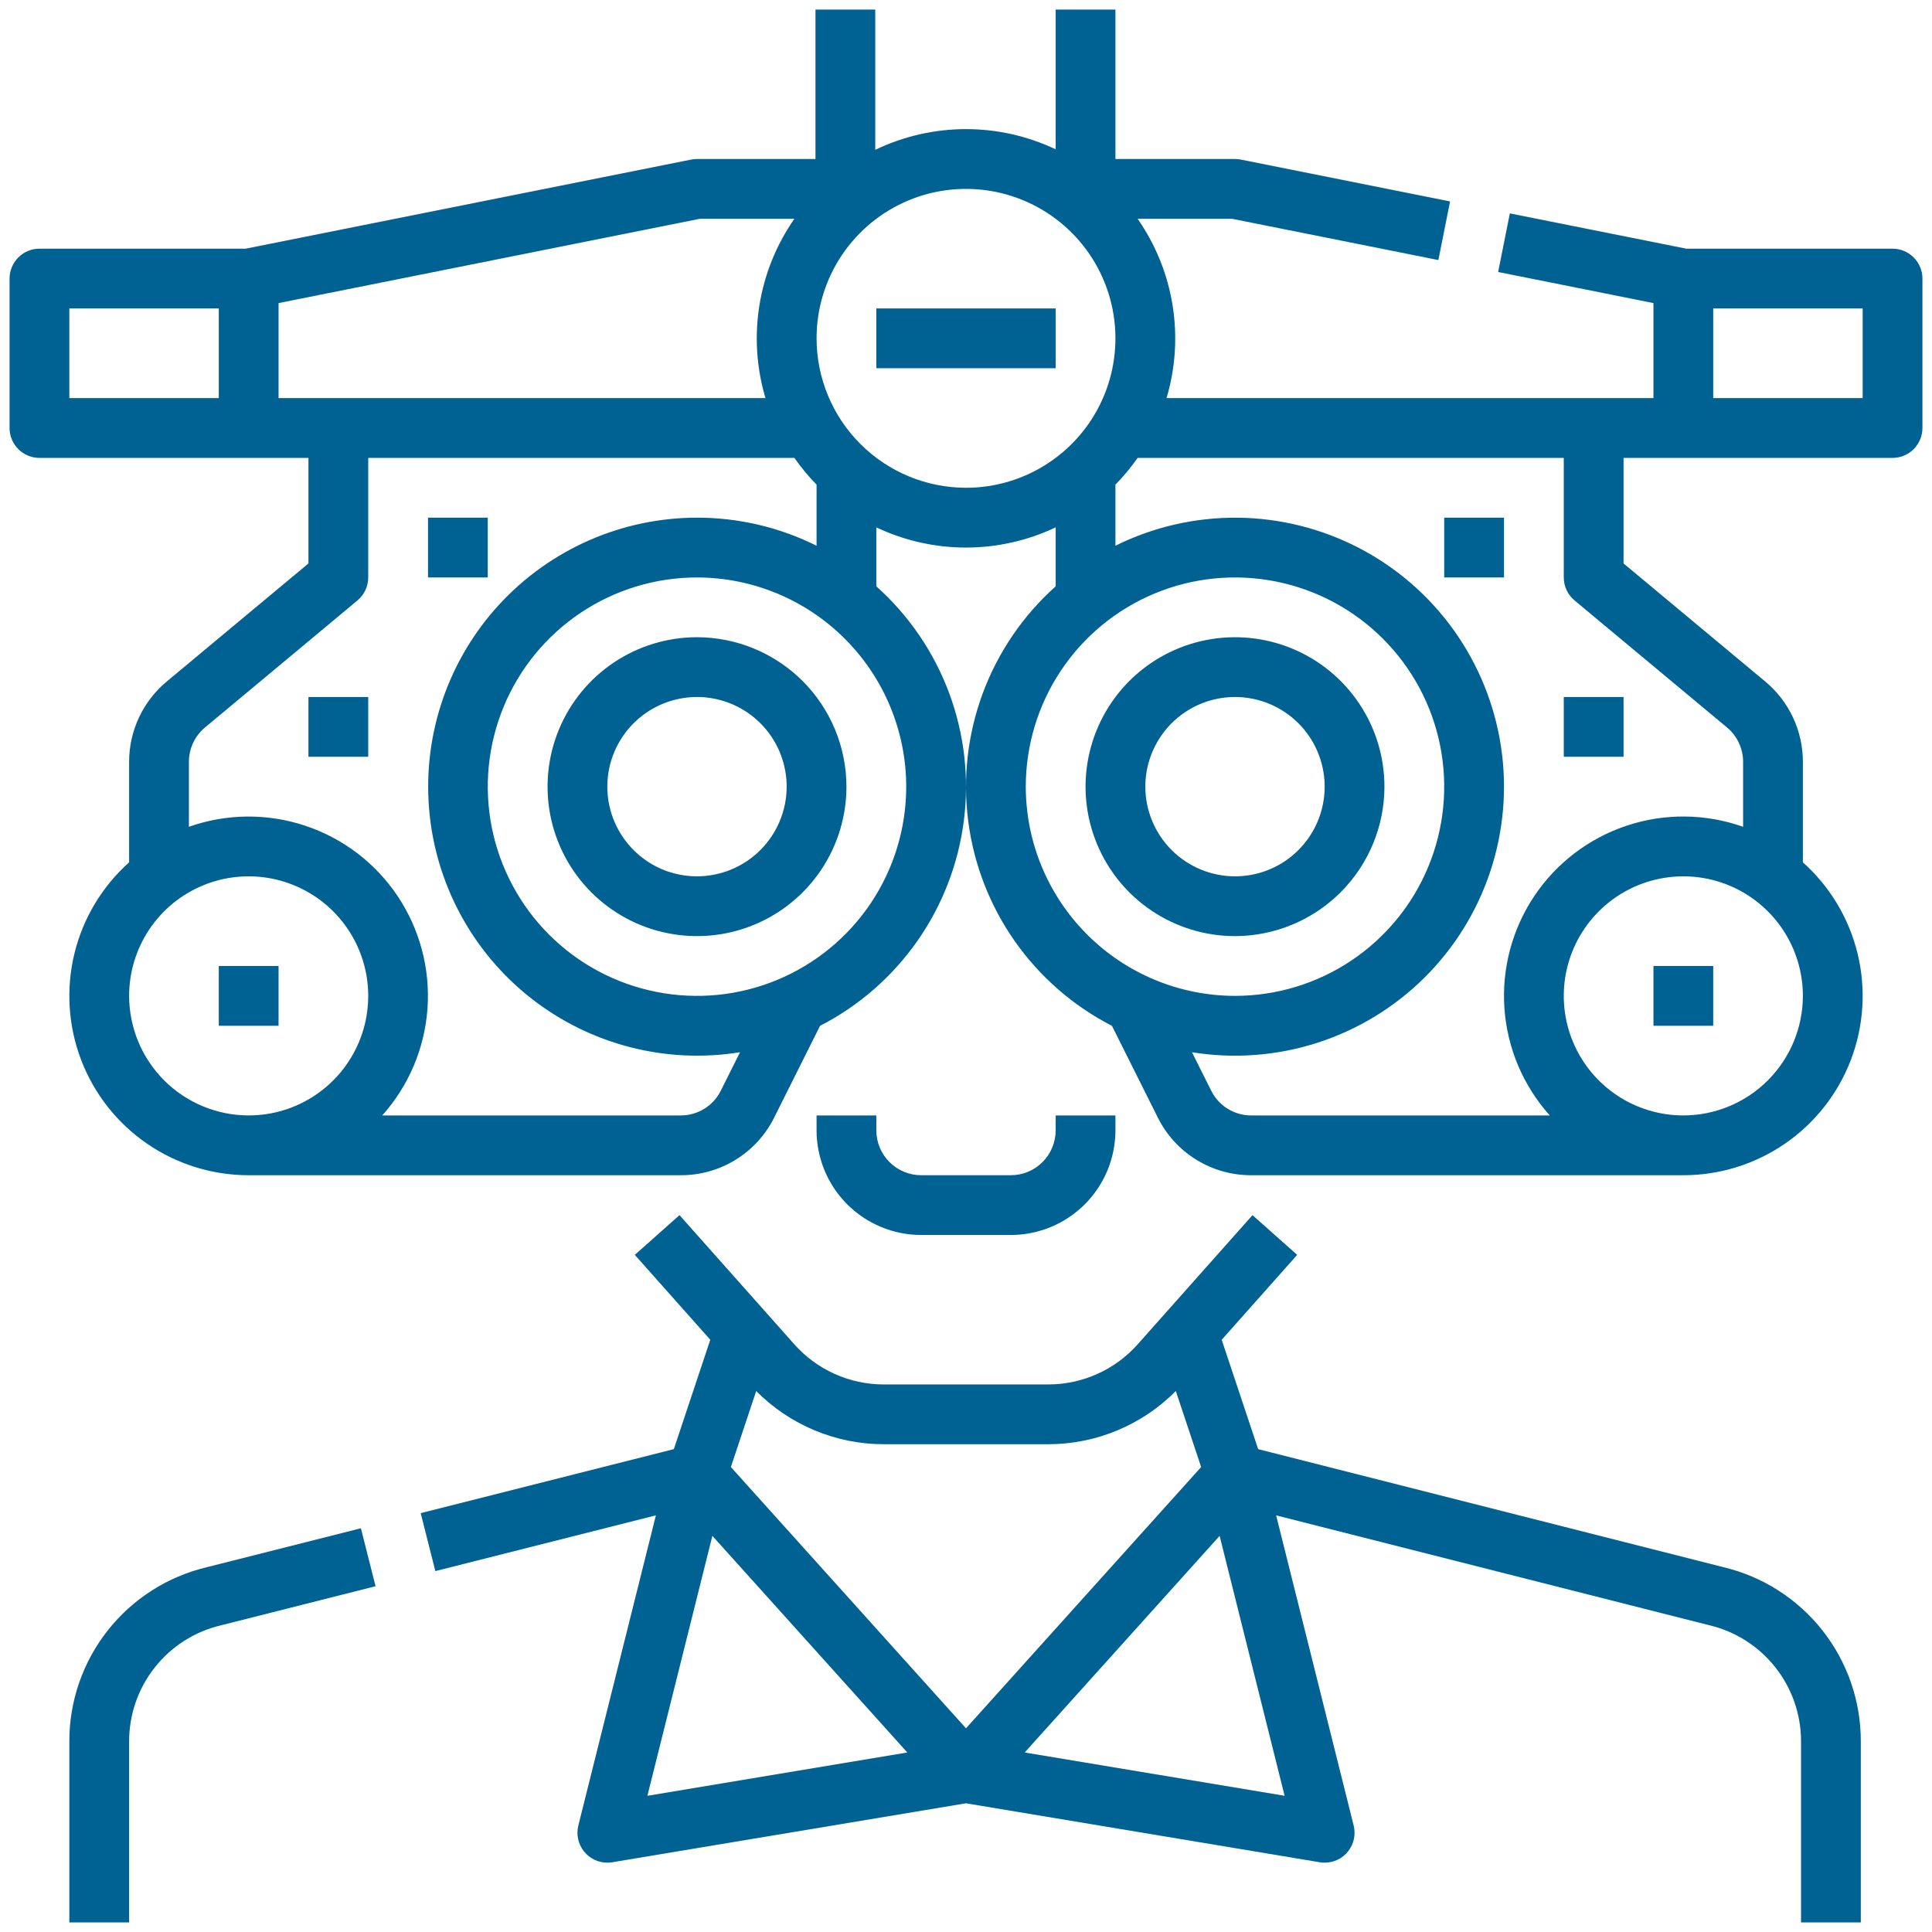
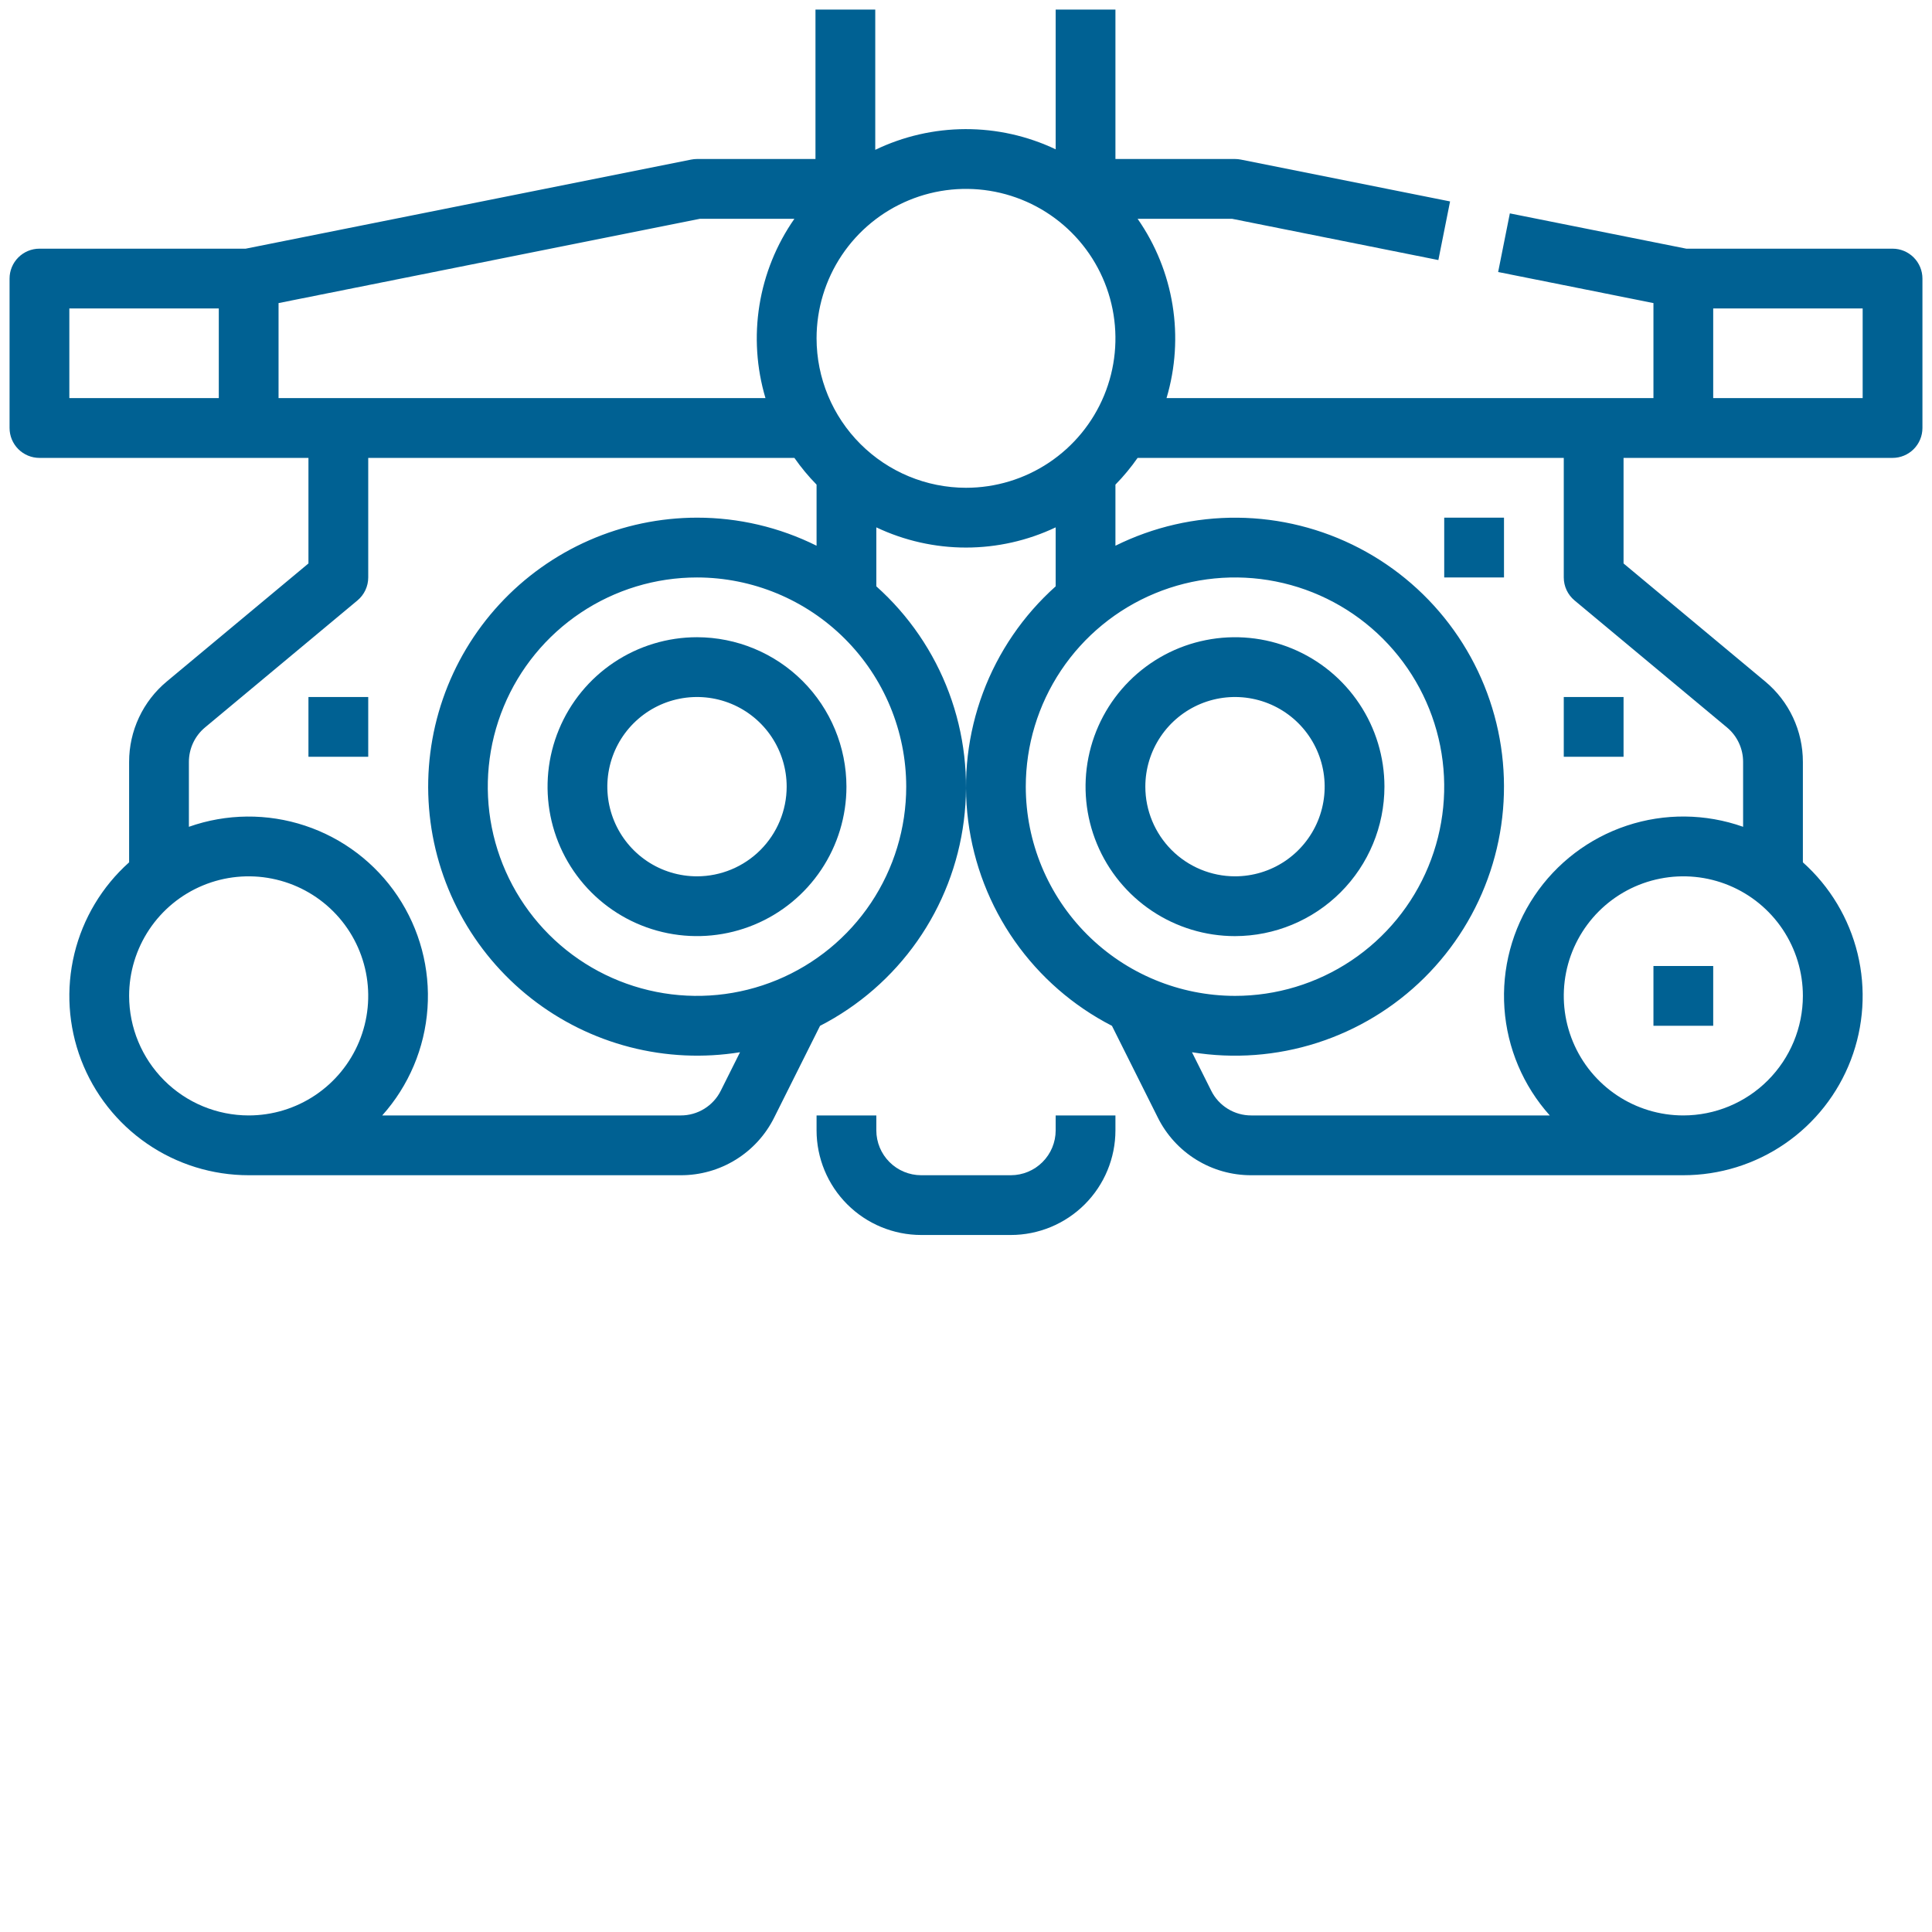
<svg xmlns="http://www.w3.org/2000/svg" width="101" height="101" viewBox="0 0 101 101" fill="none">
  <g clip-path="url(#clip0_288_193)">
-     <path d="M90.09 81.926L65.774 75.758L63.867 70.04L67.813 65.601L65.477 63.525L59.476 70.277C58.889 70.937 58.17 71.465 57.364 71.826C56.559 72.188 55.687 72.375 54.804 72.375H46.196C45.313 72.375 44.441 72.188 43.636 71.826C42.831 71.465 42.111 70.937 41.525 70.277L35.522 63.524L33.187 65.601L37.132 70.039L35.227 75.757L21.993 79.103L22.759 82.133L34.289 79.218L30.234 95.434C30.177 95.664 30.172 95.904 30.222 96.137C30.271 96.369 30.372 96.587 30.519 96.774C30.665 96.961 30.852 97.113 31.065 97.217C31.278 97.321 31.513 97.375 31.75 97.375C31.836 97.375 31.922 97.368 32.007 97.354L50.5 94.272L68.993 97.354C69.078 97.368 69.164 97.375 69.25 97.375C69.488 97.375 69.722 97.321 69.935 97.217C70.149 97.113 70.336 96.961 70.482 96.774C70.628 96.587 70.729 96.369 70.779 96.137C70.828 95.904 70.824 95.664 70.766 95.434L66.713 79.22L89.332 84.957L89.354 84.962C90.722 85.285 91.941 86.062 92.812 87.166C93.684 88.269 94.156 89.635 94.153 91.041V100.5H97.278V91.041C97.283 88.934 96.576 86.887 95.271 85.232C93.966 83.577 92.14 82.412 90.09 81.926ZM46.196 75.5H54.804C56.044 75.5 57.271 75.254 58.414 74.776C59.558 74.299 60.596 73.6 61.468 72.719L62.793 76.693L50.5 90.352L38.208 76.693L39.532 72.719C40.404 73.6 41.442 74.299 42.586 74.776C43.73 75.254 44.957 75.5 46.196 75.5ZM37.241 80.291L47.432 91.615L33.844 93.88L37.241 80.291ZM53.568 91.615L63.759 80.291L67.156 93.879L53.568 91.615Z" fill="#006193" />
-     <path d="M10.818 81.928C8.766 82.414 6.938 83.579 5.633 85.234C4.327 86.89 3.619 88.938 3.625 91.047V100.5H6.75V91.047C6.746 89.64 7.219 88.273 8.091 87.169C8.963 86.065 10.183 85.289 11.552 84.967L11.573 84.962L19.633 82.924L18.867 79.894L10.818 81.928Z" fill="#006193" />
    <path d="M75.5 27.062H78.625V30.188H75.5V27.062Z" fill="#006193" />
    <path d="M81.75 36.438H84.875V39.562H81.75V36.438Z" fill="#006193" />
    <path d="M86.438 50.5H89.562V53.625H86.438V50.5Z" fill="#006193" />
-     <path d="M22.375 27.062H25.5V30.188H22.375V27.062Z" fill="#006193" />
    <path d="M16.125 36.438H19.25V39.562H16.125V36.438Z" fill="#006193" />
-     <path d="M11.438 50.5H14.562V53.625H11.438V50.5Z" fill="#006193" />
    <path d="M72.375 41.125C72.375 39.58 71.917 38.069 71.058 36.785C70.2 35.5 68.98 34.498 67.552 33.907C66.125 33.316 64.554 33.161 63.038 33.463C61.523 33.764 60.131 34.508 59.038 35.601C57.946 36.693 57.202 38.085 56.9 39.601C56.599 41.116 56.753 42.687 57.345 44.115C57.936 45.542 58.937 46.762 60.222 47.621C61.507 48.479 63.017 48.938 64.562 48.938C66.634 48.935 68.62 48.111 70.084 46.647C71.549 45.182 72.373 43.196 72.375 41.125ZM59.875 41.125C59.875 40.198 60.15 39.292 60.665 38.521C61.18 37.75 61.912 37.149 62.769 36.794C63.625 36.44 64.568 36.347 65.477 36.528C66.386 36.708 67.222 37.155 67.877 37.81C68.533 38.466 68.979 39.301 69.16 40.211C69.341 41.12 69.248 42.062 68.893 42.919C68.538 43.775 67.938 44.507 67.167 45.023C66.396 45.538 65.49 45.812 64.562 45.812C63.32 45.811 62.128 45.317 61.249 44.438C60.371 43.559 59.876 42.368 59.875 41.125Z" fill="#006193" />
    <path d="M36.438 33.312C34.892 33.312 33.382 33.771 32.097 34.629C30.812 35.488 29.811 36.708 29.22 38.135C28.628 39.563 28.474 41.134 28.775 42.649C29.077 44.165 29.821 45.557 30.913 46.649C32.006 47.742 33.398 48.486 34.913 48.787C36.429 49.089 38 48.934 39.427 48.343C40.855 47.752 42.075 46.75 42.933 45.465C43.792 44.181 44.25 42.67 44.25 41.125C44.248 39.054 43.424 37.068 41.959 35.603C40.495 34.139 38.509 33.315 36.438 33.312ZM36.438 45.812C35.51 45.812 34.604 45.538 33.833 45.023C33.062 44.507 32.462 43.775 32.107 42.919C31.752 42.062 31.659 41.12 31.84 40.211C32.021 39.301 32.467 38.466 33.123 37.81C33.779 37.155 34.614 36.708 35.523 36.528C36.432 36.347 37.375 36.44 38.231 36.794C39.088 37.149 39.82 37.75 40.335 38.521C40.85 39.292 41.125 40.198 41.125 41.125C41.124 42.368 40.629 43.559 39.751 44.438C38.872 45.317 37.68 45.811 36.438 45.812Z" fill="#006193" />
    <path d="M98.938 13H88.155L78.931 11.155L78.319 14.22L86.438 15.844V20.812H60.983C61.452 19.237 61.56 17.576 61.298 15.952C61.036 14.329 60.412 12.786 59.471 11.438H64.408L75.194 13.595L75.806 10.53L64.869 8.343C64.768 8.323 64.665 8.313 64.562 8.312H58.312V0.5H55.188V7.806C53.713 7.106 52.101 6.745 50.469 6.75C48.837 6.755 47.227 7.125 45.756 7.833V0.5H42.631V8.312H36.438C36.335 8.313 36.232 8.323 36.131 8.343L12.845 13H2.062C1.648 13 1.251 13.165 0.958 13.458C0.665 13.751 0.5 14.148 0.5 14.562L0.5 22.375C0.5 22.789 0.665 23.187 0.958 23.48C1.251 23.773 1.648 23.938 2.062 23.938H16.125V29.456L8.718 35.627C8.101 36.14 7.605 36.783 7.265 37.509C6.925 38.235 6.749 39.028 6.75 39.83V45.081C5.335 46.346 4.337 48.011 3.889 49.856C3.442 51.701 3.565 53.638 4.242 55.411C4.92 57.185 6.12 58.71 7.684 59.786C9.248 60.863 11.102 61.438 13 61.438H35.586C36.602 61.441 37.599 61.16 38.464 60.625C39.328 60.091 40.026 59.325 40.477 58.414L42.87 53.628C44.898 52.586 46.642 51.066 47.952 49.199C49.261 47.333 50.097 45.175 50.386 42.914C50.676 40.652 50.411 38.354 49.614 36.218C48.817 34.082 47.512 32.172 45.812 30.652V27.569C47.277 28.264 48.879 28.625 50.5 28.625C52.121 28.625 53.723 28.264 55.188 27.569V30.652C53.488 32.172 52.183 34.082 51.386 36.218C50.589 38.354 50.324 40.652 50.614 42.914C50.904 45.175 51.739 47.333 53.048 49.199C54.358 51.066 56.102 52.586 58.13 53.628L60.523 58.414C60.974 59.325 61.672 60.091 62.536 60.625C63.401 61.16 64.398 61.441 65.414 61.438H88C89.898 61.438 91.752 60.863 93.316 59.786C94.88 58.71 96.08 57.185 96.758 55.411C97.435 53.638 97.558 51.701 97.111 49.856C96.663 48.011 95.665 46.346 94.25 45.081V39.83C94.251 39.028 94.075 38.236 93.735 37.509C93.395 36.783 92.899 36.141 92.282 35.628L84.875 29.456V23.938H98.938C99.352 23.938 99.749 23.773 100.042 23.48C100.335 23.187 100.5 22.789 100.5 22.375V14.562C100.5 14.148 100.335 13.751 100.042 13.458C99.749 13.165 99.352 13 98.938 13ZM3.625 16.125H11.438V20.812H3.625V16.125ZM14.562 15.844L36.592 11.438H41.529C40.588 12.786 39.964 14.329 39.702 15.952C39.44 17.576 39.548 19.237 40.017 20.812H14.562V15.844ZM6.75 52.062C6.75 50.826 7.117 49.618 7.803 48.59C8.49 47.562 9.466 46.761 10.608 46.288C11.75 45.815 13.007 45.691 14.219 45.933C15.432 46.174 16.545 46.769 17.419 47.643C18.294 48.517 18.889 49.631 19.13 50.843C19.371 52.056 19.247 53.312 18.774 54.454C18.301 55.596 17.5 56.572 16.472 57.259C15.444 57.946 14.236 58.312 13 58.312C11.343 58.311 9.754 57.652 8.583 56.48C7.411 55.308 6.752 53.719 6.75 52.062ZM47.375 41.125C47.375 43.288 46.733 45.403 45.532 47.202C44.33 49 42.622 50.402 40.623 51.23C38.624 52.058 36.425 52.274 34.304 51.852C32.182 51.43 30.233 50.389 28.703 48.859C27.174 47.329 26.132 45.38 25.71 43.259C25.288 41.137 25.505 38.938 26.333 36.939C27.16 34.941 28.562 33.233 30.361 32.031C32.16 30.829 34.274 30.188 36.438 30.188C39.337 30.191 42.117 31.344 44.168 33.395C46.218 35.445 47.372 38.225 47.375 41.125ZM36.438 27.062C34.496 27.064 32.577 27.467 30.799 28.246C29.021 29.026 27.424 30.165 26.108 31.592C24.792 33.019 23.786 34.703 23.153 36.537C22.52 38.372 22.273 40.318 22.429 42.253C22.584 44.188 23.139 46.07 24.058 47.78C24.976 49.49 26.239 50.991 27.766 52.189C29.293 53.387 31.052 54.256 32.931 54.741C34.811 55.226 36.77 55.317 38.687 55.008L37.682 57.017C37.489 57.407 37.19 57.735 36.819 57.964C36.449 58.193 36.021 58.314 35.586 58.312H19.982C21.37 56.762 22.203 54.793 22.348 52.716C22.494 50.64 21.944 48.574 20.786 46.844C19.628 45.115 17.926 43.82 15.951 43.165C13.975 42.509 11.838 42.529 9.875 43.223V39.83C9.875 39.486 9.95 39.147 10.096 38.835C10.241 38.524 10.454 38.249 10.718 38.029L18.687 31.389C18.863 31.242 19.005 31.058 19.102 30.851C19.2 30.643 19.25 30.417 19.25 30.188V23.938H41.529C41.876 24.434 42.263 24.902 42.688 25.335V28.529C40.746 27.562 38.606 27.06 36.438 27.062ZM42.688 17.688C42.688 16.142 43.146 14.632 44.004 13.347C44.863 12.062 46.083 11.061 47.51 10.47C48.938 9.878 50.509 9.724 52.024 10.025C53.54 10.327 54.932 11.071 56.024 12.163C57.117 13.256 57.861 14.648 58.162 16.163C58.464 17.679 58.309 19.25 57.718 20.677C57.127 22.105 56.125 23.325 54.84 24.183C53.556 25.042 52.045 25.5 50.5 25.5C48.429 25.498 46.443 24.674 44.978 23.209C43.514 21.745 42.69 19.759 42.688 17.688ZM53.625 41.125C53.625 38.962 54.267 36.847 55.468 35.048C56.67 33.25 58.378 31.848 60.377 31.02C62.376 30.192 64.575 29.976 66.696 30.398C68.818 30.82 70.767 31.861 72.296 33.391C73.826 34.921 74.868 36.87 75.29 38.991C75.712 41.113 75.495 43.312 74.667 45.311C73.84 47.309 72.438 49.017 70.639 50.219C68.84 51.421 66.726 52.062 64.562 52.062C61.663 52.059 58.883 50.906 56.832 48.855C54.782 46.805 53.628 44.025 53.625 41.125ZM88 58.312C86.764 58.312 85.555 57.946 84.528 57.259C83.5 56.572 82.699 55.596 82.226 54.454C81.753 53.312 81.629 52.056 81.87 50.843C82.111 49.631 82.707 48.517 83.581 47.643C84.455 46.769 85.568 46.174 86.781 45.933C87.993 45.691 89.25 45.815 90.392 46.288C91.534 46.761 92.51 47.562 93.197 48.59C93.883 49.618 94.25 50.826 94.25 52.062C94.248 53.719 93.589 55.308 92.417 56.48C91.246 57.652 89.657 58.311 88 58.312ZM82.312 31.388L90.282 38.029C90.546 38.248 90.759 38.524 90.904 38.835C91.05 39.146 91.126 39.486 91.125 39.83V43.223C89.162 42.528 87.024 42.506 85.047 43.162C83.071 43.817 81.369 45.112 80.21 46.842C79.051 48.572 78.502 50.639 78.648 52.716C78.794 54.793 79.628 56.762 81.018 58.312H65.414C64.979 58.314 64.551 58.193 64.181 57.964C63.81 57.735 63.511 57.407 63.318 57.017L62.313 55.008C64.5 55.362 66.739 55.195 68.849 54.52C70.958 53.845 72.878 52.681 74.453 51.123C76.028 49.565 77.212 47.657 77.909 45.555C78.607 43.453 78.798 41.216 78.467 39.025C78.136 36.835 77.293 34.754 76.005 32.952C74.718 31.15 73.023 29.677 71.058 28.654C69.094 27.631 66.915 27.086 64.7 27.064C62.485 27.043 60.297 27.545 58.312 28.529V25.335C58.737 24.902 59.124 24.434 59.471 23.938H81.75V30.188C81.75 30.417 81.8 30.643 81.897 30.85C81.995 31.058 82.136 31.241 82.312 31.388ZM97.375 20.812H89.562V16.125H97.375V20.812Z" fill="#006193" />
    <path d="M42.688 58.312V59.094C42.689 60.544 43.266 61.934 44.291 62.959C45.316 63.984 46.706 64.561 48.156 64.562H52.844C54.294 64.561 55.684 63.984 56.709 62.959C57.734 61.934 58.311 60.544 58.312 59.094V58.312H55.188V59.094C55.187 59.715 54.94 60.311 54.5 60.75C54.061 61.19 53.465 61.437 52.844 61.438H48.156C47.535 61.437 46.939 61.19 46.5 60.75C46.06 60.311 45.813 59.715 45.812 59.094V58.312H42.688Z" fill="#006193" />
-     <path d="M45.812 16.125H55.188V19.25H45.812V16.125Z" fill="#006193" />
+     <path d="M45.812 16.125H55.188H45.812V16.125Z" fill="#006193" />
  </g>
  <defs>
    <clipPath id="clip0_288_193">
      <rect width="100" height="100" fill="white" transform="translate(0.5 0.5)" />
    </clipPath>
  </defs>
</svg>